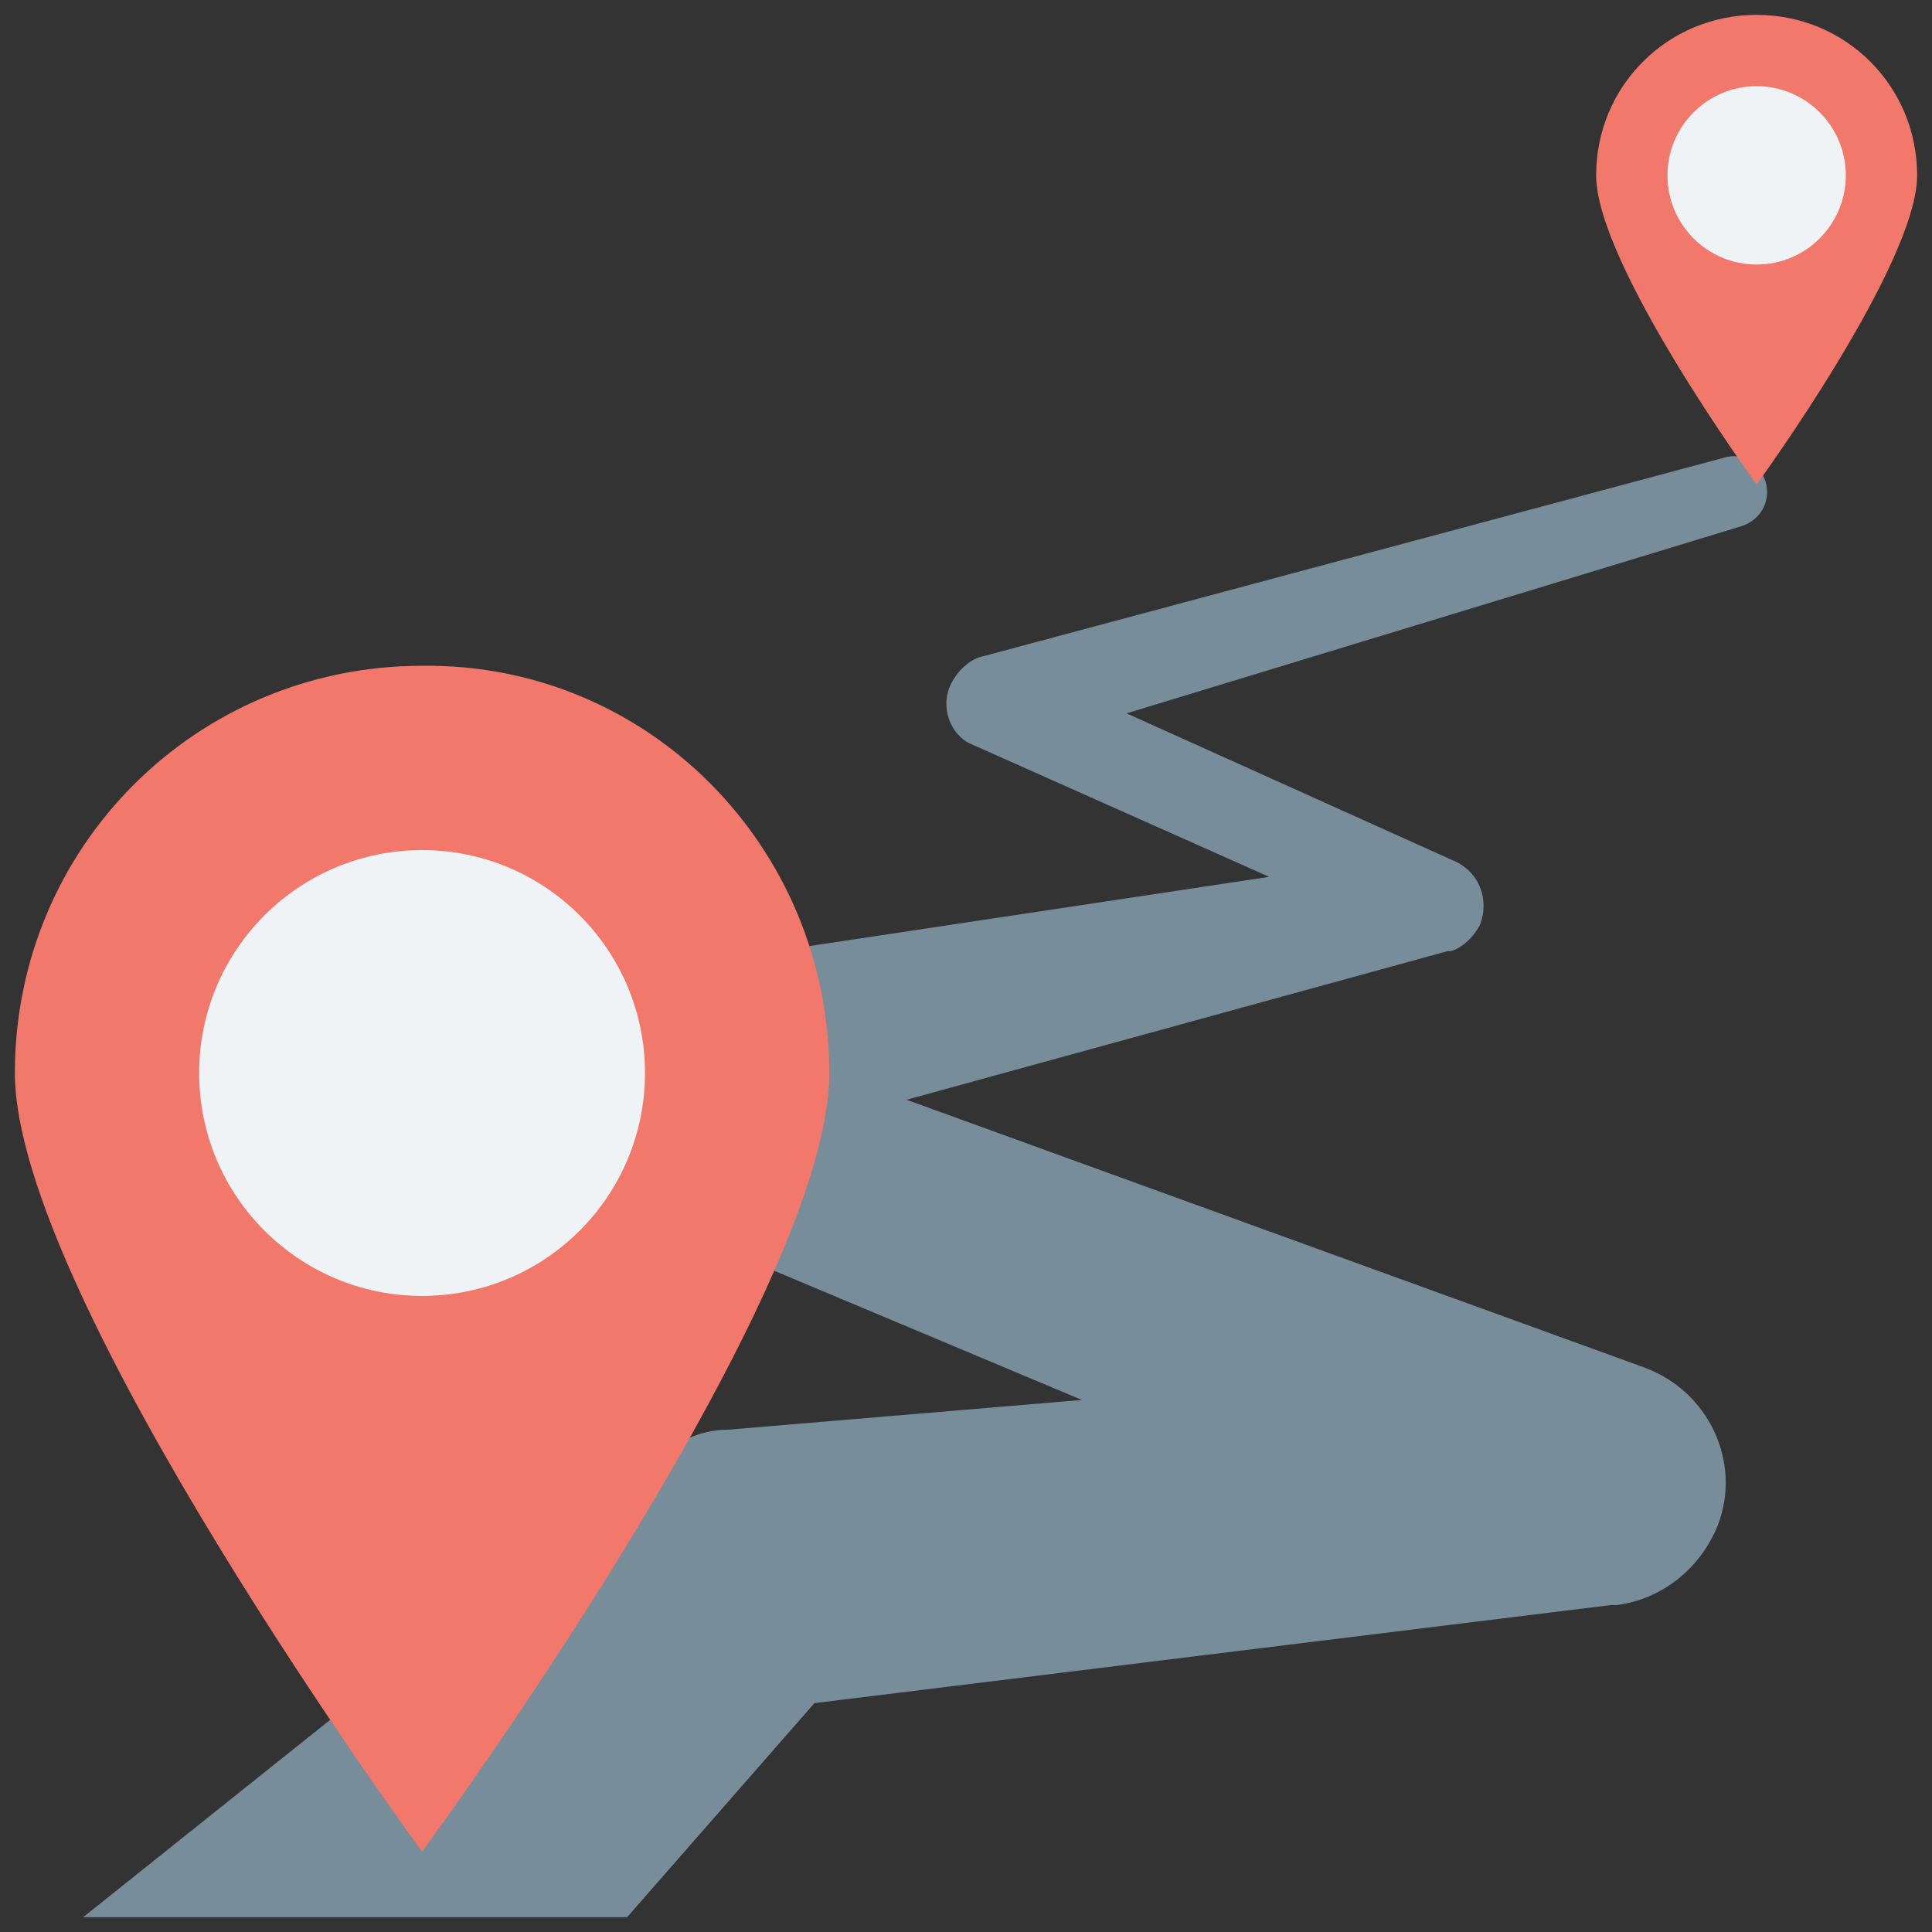
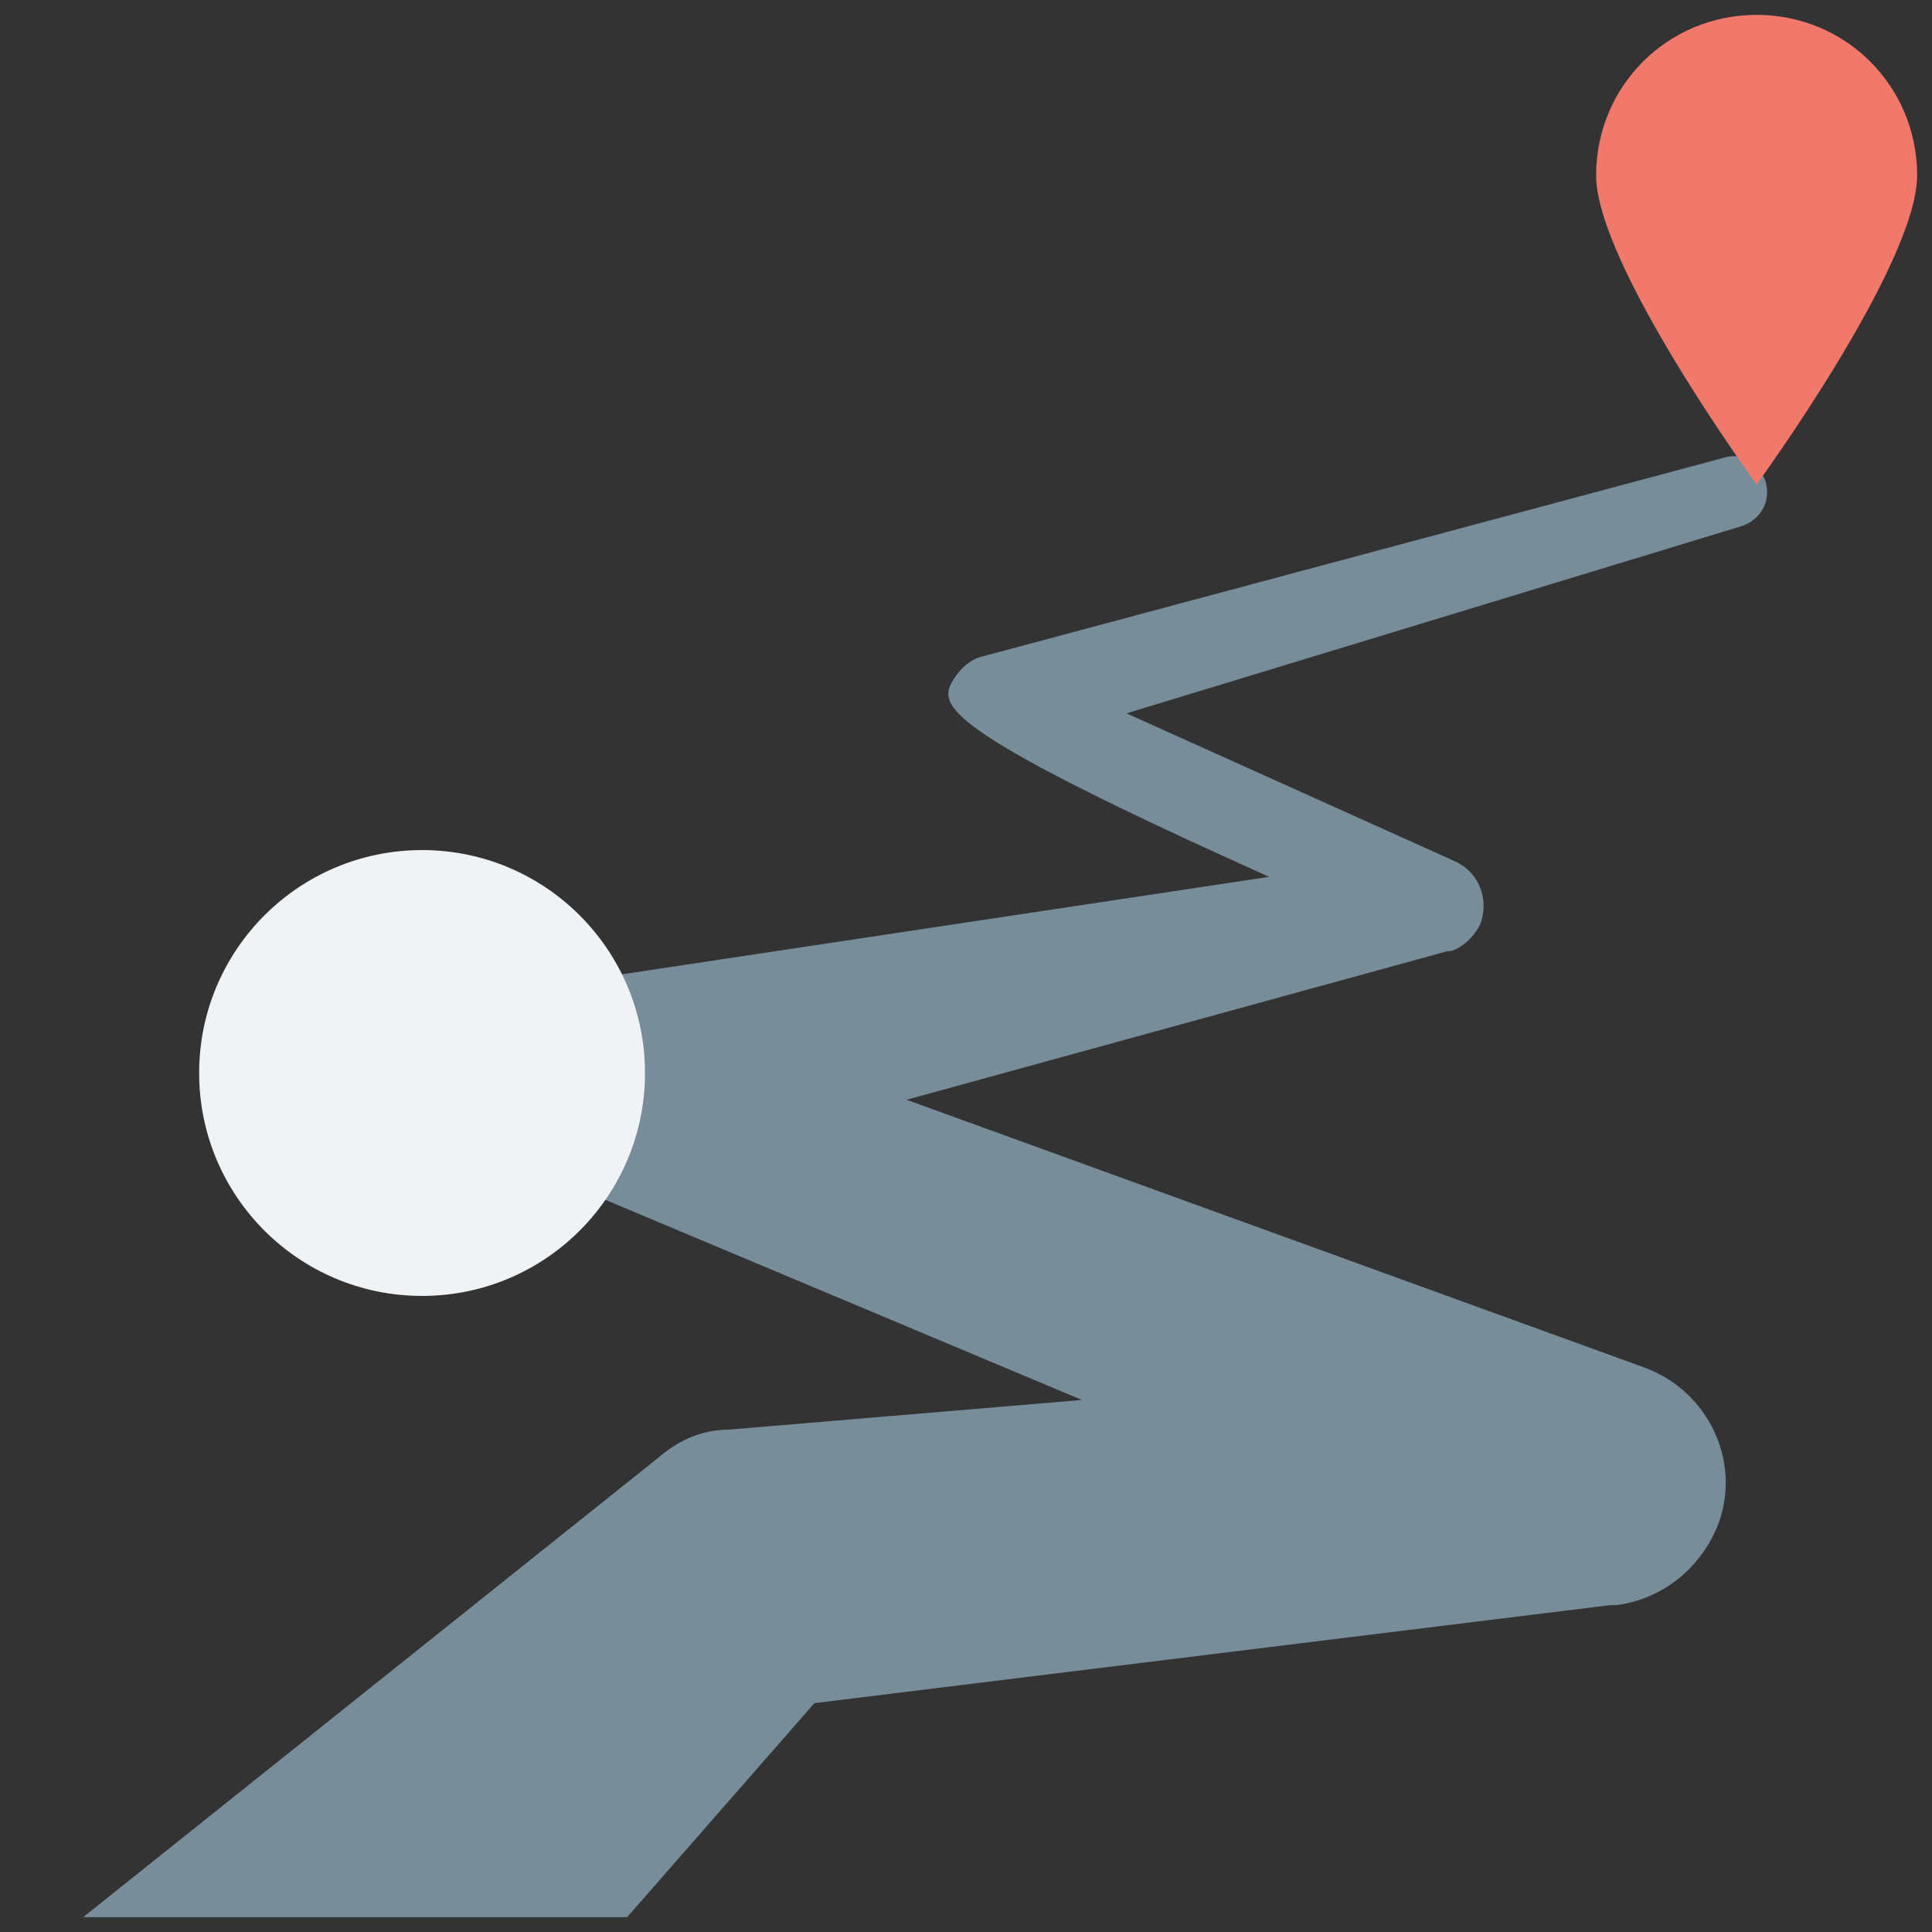
<svg xmlns="http://www.w3.org/2000/svg" enable-background="new 0 0 65 65" viewBox="0 0 65 65">
  <rect x="0" y="0" width="65" height="65" fill="#333333" stroke="none" />
-   <path fill="#788D9A" d="M58.6,17.7L37.9,24l11.1,5c0.8,0.4,1.1,1.3,0.8,2.1c-0.2,0.4-0.6,0.8-1,0.9l-0.1,0l-18.2,5L55.3,46   c2.2,0.8,3.3,3.2,2.5,5.3c-0.6,1.5-1.9,2.5-3.4,2.7l-0.2,0l-26.8,3.3l-6.3,7.2H2.8l18.9-15.1l0.5-0.4c0.7-0.6,1.5-0.9,2.3-0.9   l11.9-1l-18.1-7.6l-0.3-0.1c-1.7-0.7-2.4-2.6-1.7-4.3c0.4-1.1,1.4-1.8,2.5-2l23.9-3.6l-10.1-4.5l0,0C32,24.7,31.6,23.8,32,23   c0.2-0.4,0.6-0.8,1-0.9l25-6.7c0.6-0.2,1.2,0.2,1.4,0.8C59.6,16.9,59.2,17.5,58.6,17.7z" />
-   <path fill="#F1786B" d="M27.9,36.1c0,7.6-13.7,26.2-13.7,26.2S0.5,43.6,0.5,36.1c0-7.6,6.1-13.7,13.7-13.7    C21.8,22.3,27.9,28.5,27.9,36.1z" />
+   <path fill="#788D9A" d="M58.6,17.7L37.9,24l11.1,5c0.8,0.4,1.1,1.3,0.8,2.1c-0.2,0.4-0.6,0.8-1,0.9l-0.1,0l-18.2,5L55.3,46   c2.2,0.8,3.3,3.2,2.5,5.3c-0.6,1.5-1.9,2.5-3.4,2.7l-0.2,0l-26.8,3.3l-6.3,7.2H2.8l18.9-15.1l0.5-0.4c0.7-0.6,1.5-0.9,2.3-0.9   l11.9-1l-18.1-7.6l-0.3-0.1c-1.7-0.7-2.4-2.6-1.7-4.3c0.4-1.1,1.4-1.8,2.5-2l23.9-3.6l0,0C32,24.7,31.6,23.8,32,23   c0.2-0.4,0.6-0.8,1-0.9l25-6.7c0.6-0.2,1.2,0.2,1.4,0.8C59.6,16.9,59.2,17.5,58.6,17.7z" />
  <circle cx="14.2" cy="36.1" r="7.5" fill="#EFF3F5" />
  <g>
    <path fill="#F1786B" d="M64.5,5.9c0,3-5.4,10.4-5.4,10.4s-5.4-7.4-5.4-10.4c0-3,2.4-5.4,5.4-5.4C62.1,0.5,64.5,2.9,64.5,5.9z" />
-     <circle cx="59.1" cy="5.9" r="3" fill="#EFF3F5" />
  </g>
</svg>